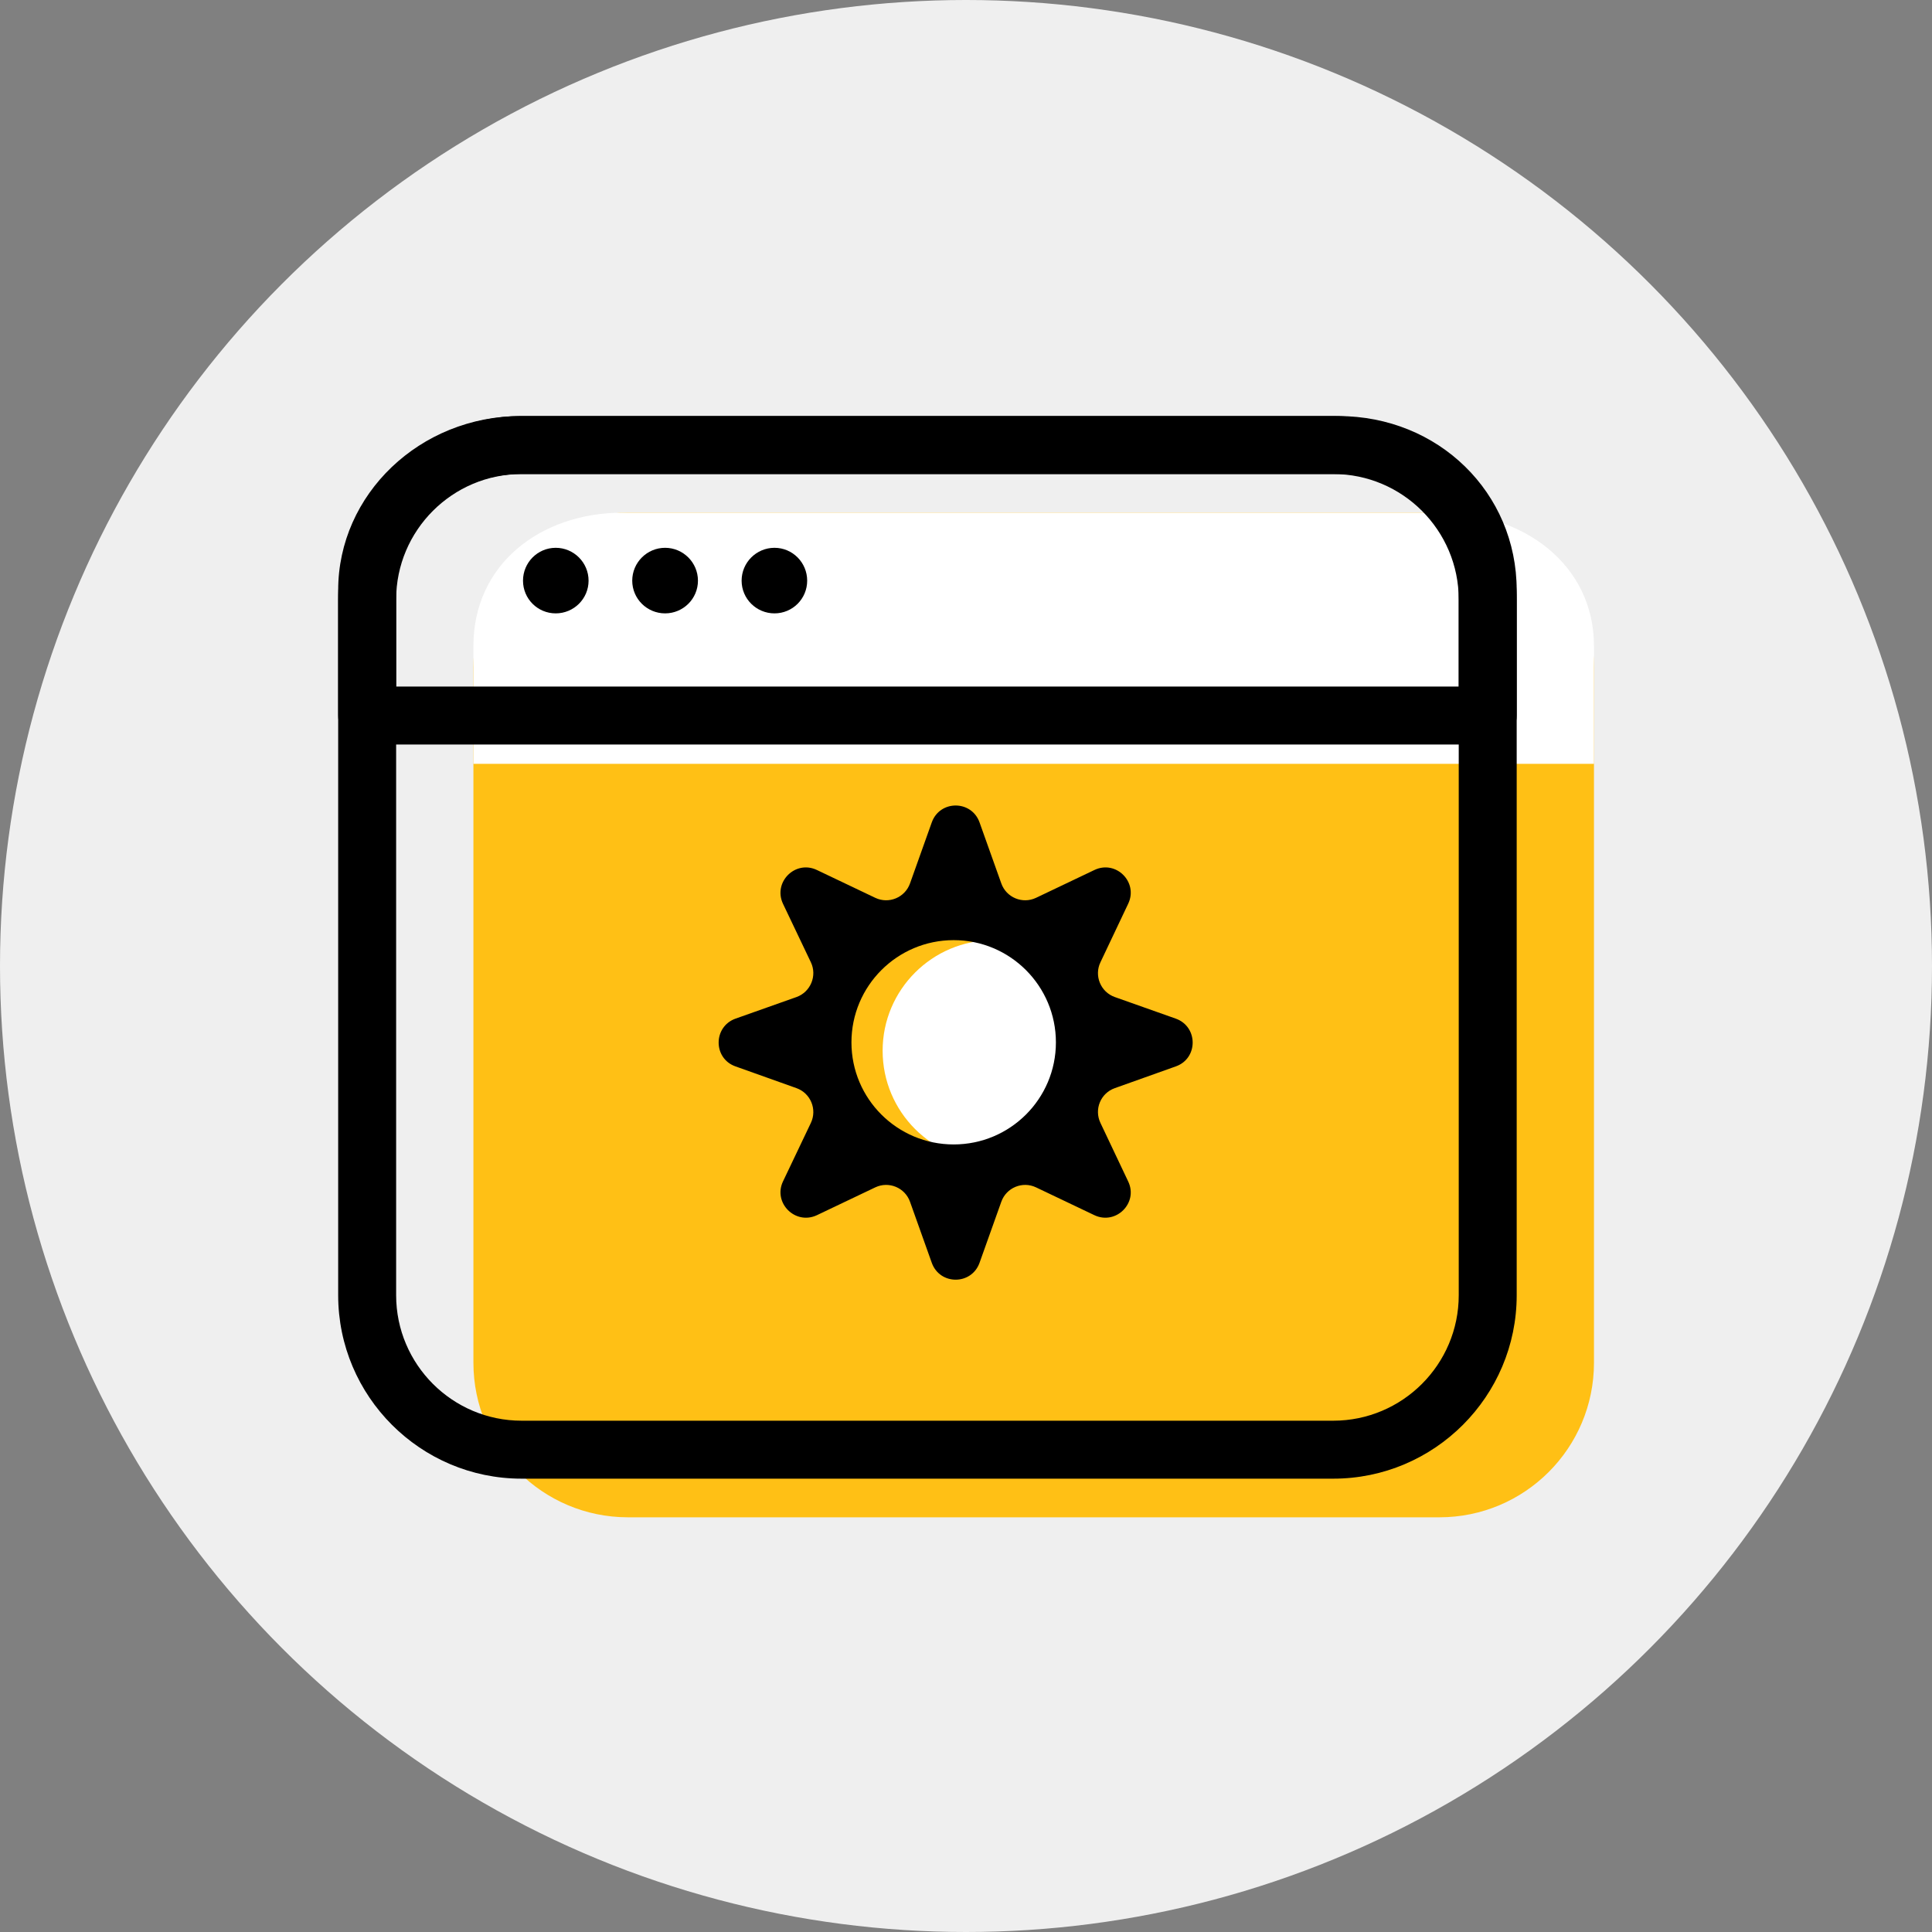
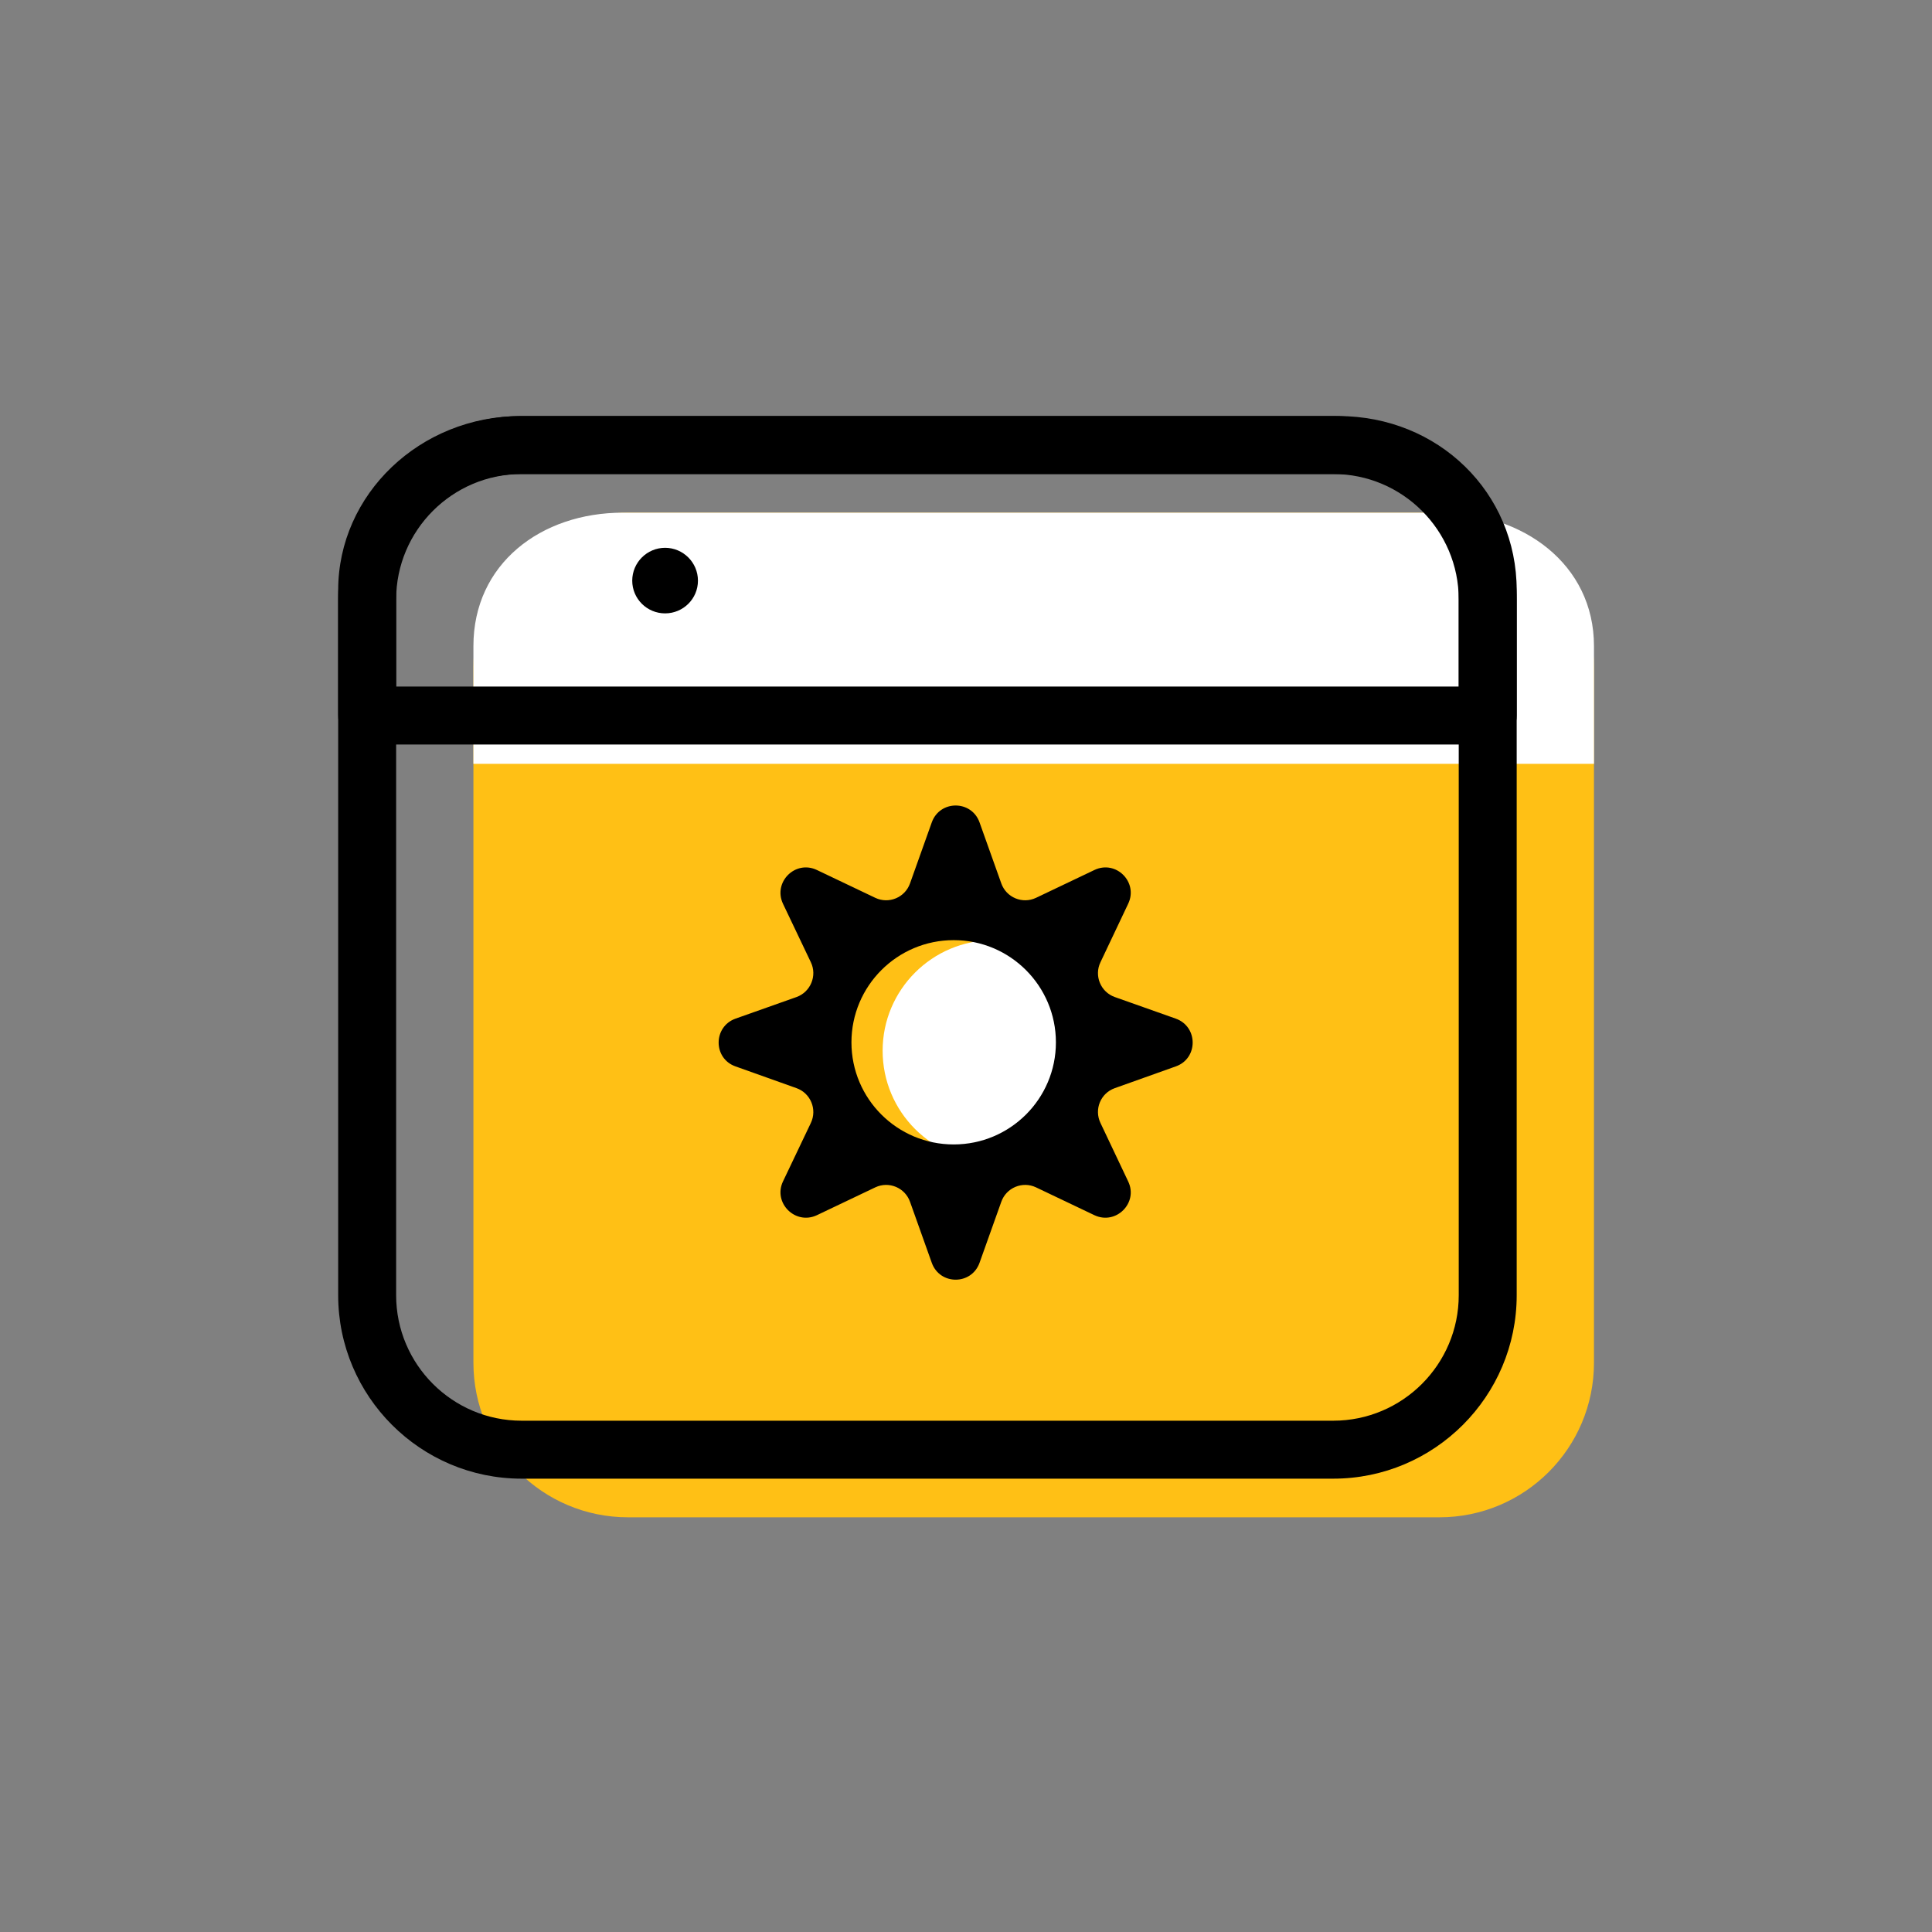
<svg xmlns="http://www.w3.org/2000/svg" xml:space="preserve" width="127mm" height="127mm" version="1.1" style="shape-rendering:geometricPrecision; text-rendering:geometricPrecision; image-rendering:optimizeQuality; fill-rule:evenodd; clip-rule:evenodd" viewBox="0 0 12700 12700">
  <rect x="0" y="0" width="12700" height="12700" fill="#808080" stroke="none" />
  <defs>
    <style type="text/css">
   
    .fil0 {fill:#EFEFEF}
    .fil3 {fill:black;fill-rule:nonzero}
    .fil1 {fill:#FFC015;fill-rule:nonzero}
    .fil4 {fill:white;fill-rule:nonzero}
    .fil2 {fill:white;fill-rule:nonzero}
   
  </style>
  </defs>
  <g id="Warstwa_x0020_1">
-     <circle class="fil0" cx="6350" cy="6350" r="6350" />
    <path class="fil1" d="M10478 8958c0,561 -455,1016 -1016,1016l-5334 0c-561,0 -1016,-455 -1016,-1016l0 -4572c0,-561 455,-1016 1016,-1016l5334 0c561,0 1016,455 1016,1016l0 4572z" />
    <path class="fil2" d="M10478 5021l0 -774c0,-540 -469,-877 -1009,-877l-5375 0c-539,0 -982,337 -982,877l0 774 7366 0z" />
    <path class="fil3" d="M3429 3116c-455,0 -825,370 -825,825l0 4573c0,455 370,825 825,825l5335 0c455,0 825,-370 825,-825l0 -4573c0,-455 -370,-825 -825,-825l-5335 0zm5335 6604l-5335 0c-665,0 -1206,-541 -1206,-1206l0 -4573c0,-665 541,-1206 1206,-1206l5335 0c665,0 1206,541 1206,1206l0 4573c0,665 -541,1206 -1206,1206z" />
    <path class="fil3" d="M2604 4513l6985 0 0 -633c0,-428 -347,-764 -791,-764l-5376 0c-451,0 -818,343 -818,764l0 633zm7176 381l-7367 0c-105,0 -190,-85 -190,-191l0 -823c0,-631 538,-1145 1199,-1145l5376 0c657,0 1172,503 1172,1145l0 823c0,106 -85,191 -190,191z" />
-     <path class="fil3" d="M3869 3817c0,119 -97,215 -216,215 -119,0 -215,-96 -215,-215 0,-119 96,-216 215,-216 119,0 216,97 216,216z" />
    <path class="fil3" d="M4588 3817c0,119 -97,215 -216,215 -119,0 -216,-96 -216,-215 0,-119 97,-216 216,-216 119,0 216,97 216,216z" />
-     <path class="fil3" d="M5306 3817c0,119 -96,215 -215,215 -119,0 -216,-96 -216,-215 0,-119 97,-216 216,-216 119,0 215,97 215,216z" />
    <path class="fil4" d="M7258 6907c0,402 -326,728 -728,728 -402,0 -728,-326 -728,-728 0,-401 326,-727 728,-727 402,0 728,326 728,727z" />
    <path class="fil3" d="M6269 7523c-371,0 -672,-300 -672,-671 0,-371 301,-672 672,-672 371,0 672,301 672,672 0,371 -301,671 -672,671zm1460 -827l-401 -142c-93,-33 -137,-140 -94,-229l182 -384c68,-142 -80,-290 -222,-222l-384 183c-89,42 -195,-2 -228,-95l-143 -401c-53,-148 -261,-148 -314,0l-143 401c-33,93 -139,137 -228,95l-384 -183c-142,-68 -290,80 -223,222l183 384c43,89 -2,196 -94,229l-401 142c-148,53 -148,262 0,314l401 143c92,33 137,139 94,229l-183 384c-67,141 81,289 223,222l384 -183c89,-42 195,2 228,95l143 401c53,148 261,148 314,0l143 -401c33,-93 139,-137 228,-95l384 183c142,67 290,-81 222,-222l-182 -384c-43,-90 1,-196 94,-229l401 -143c148,-52 148,-261 0,-314z" />
  </g>
</svg>